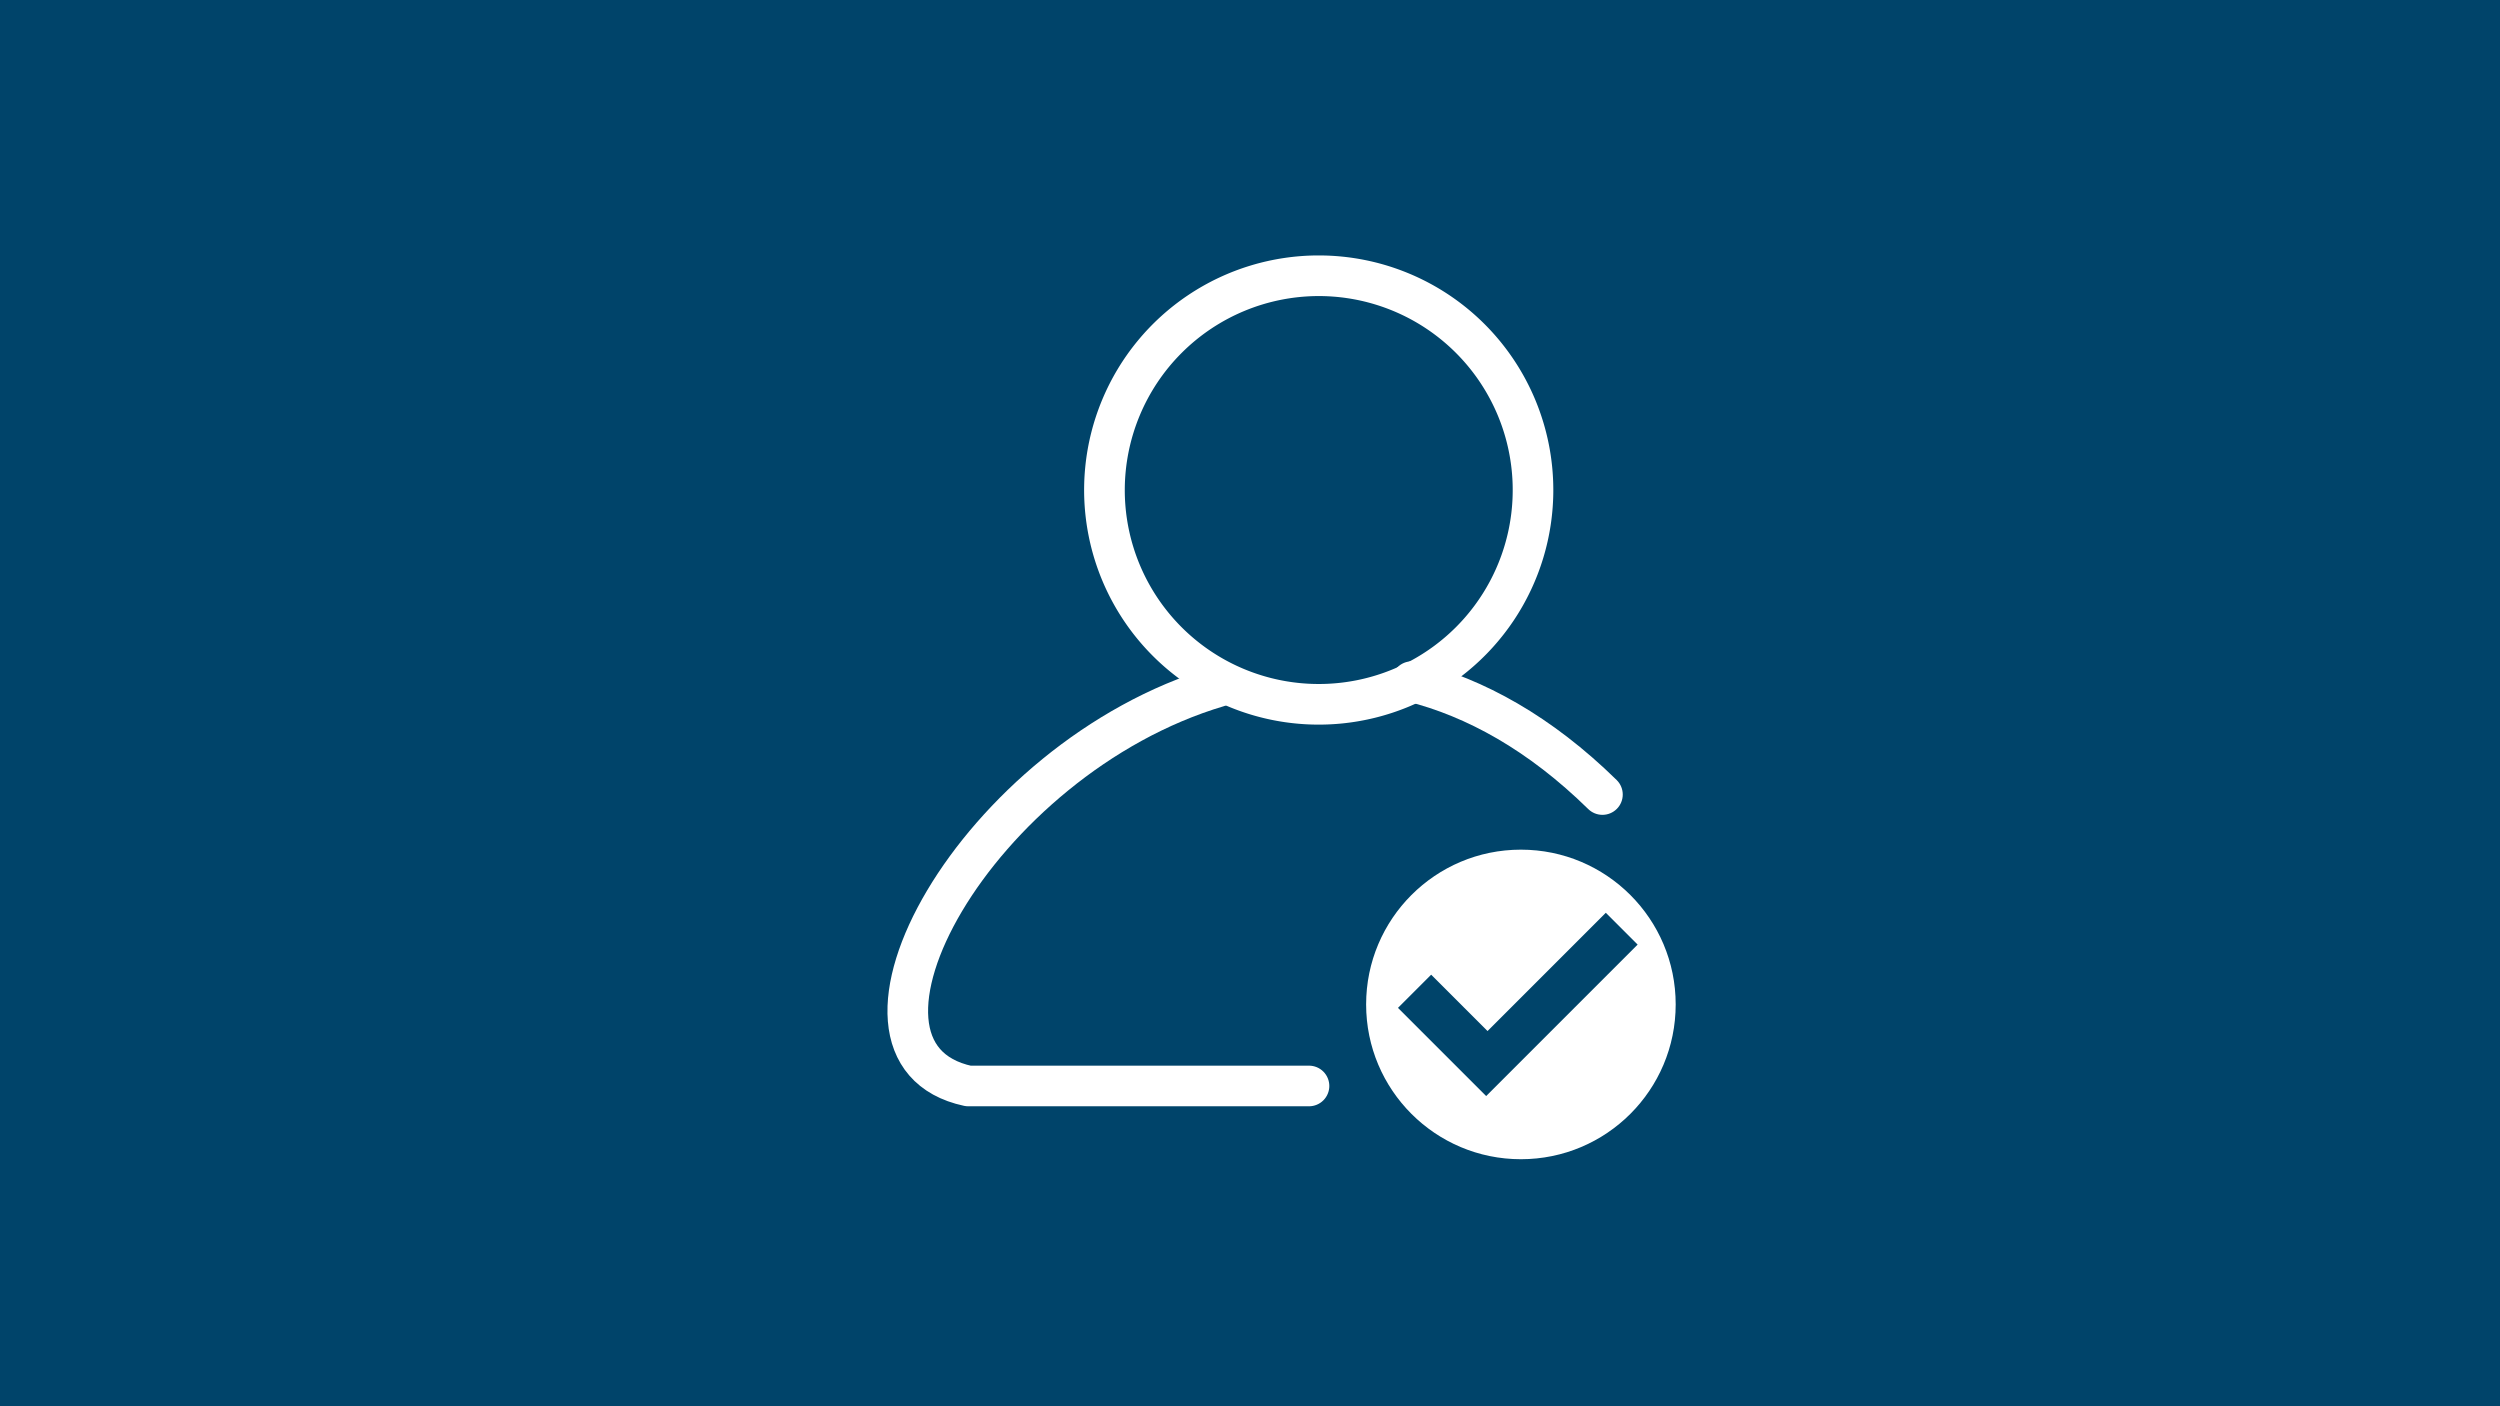
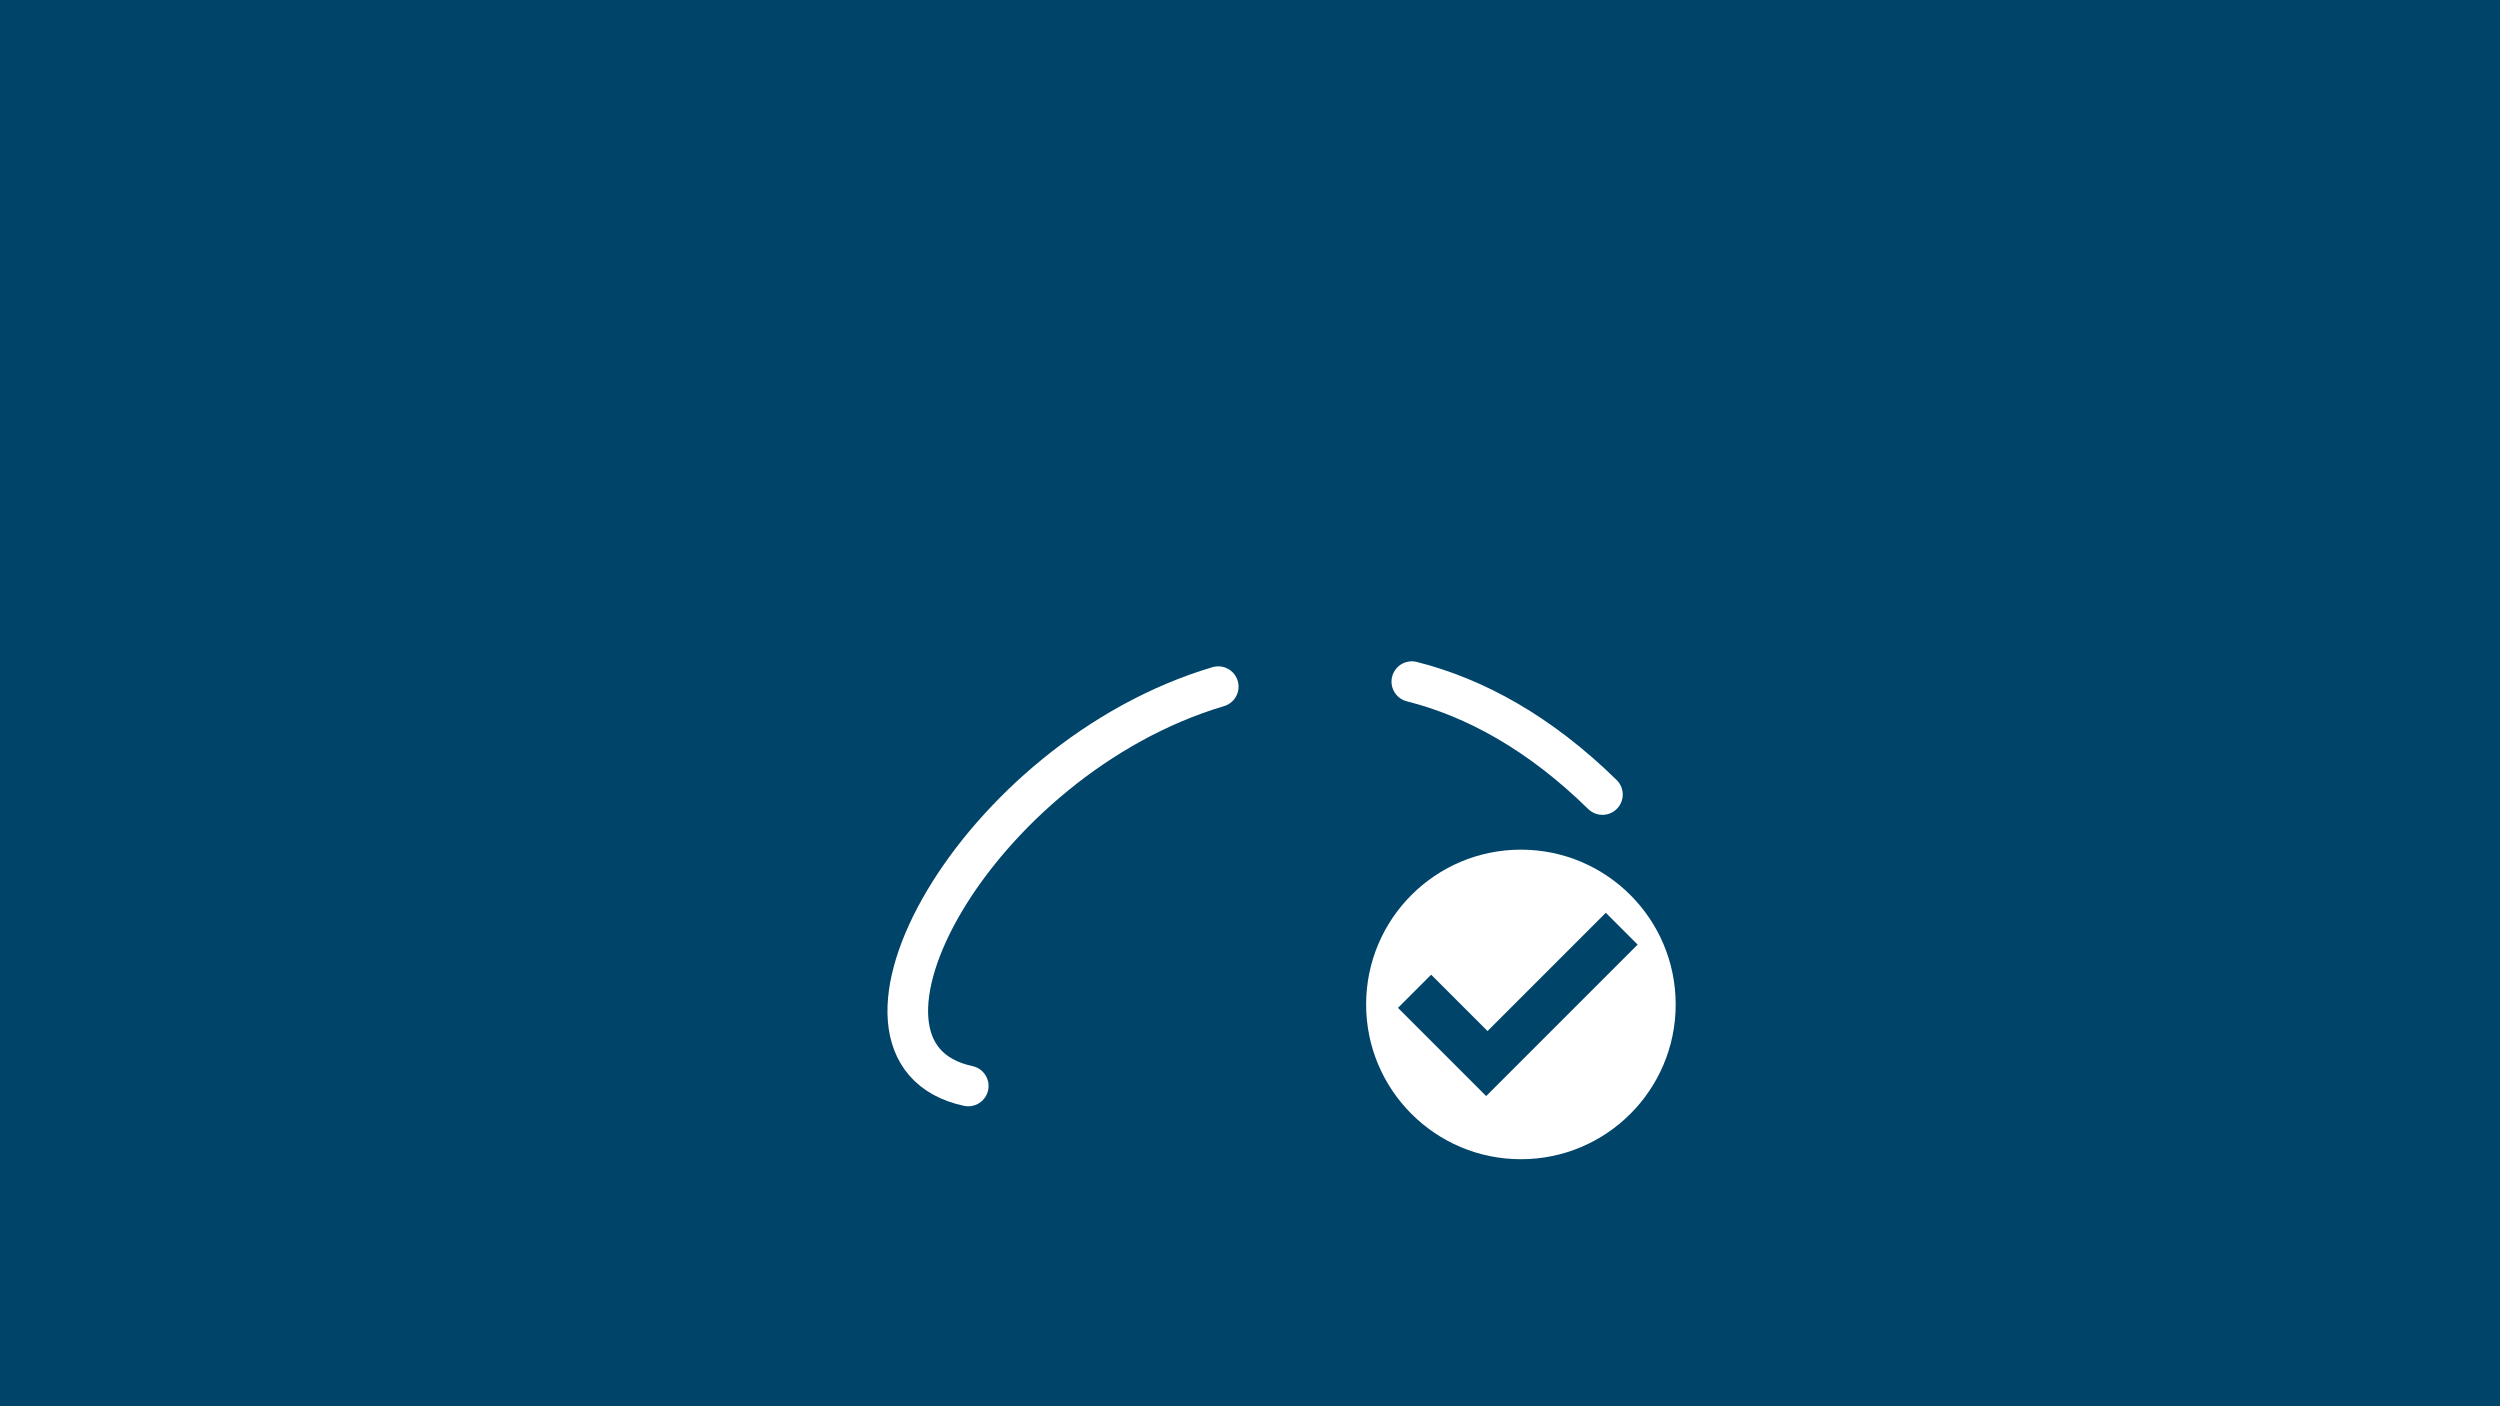
<svg xmlns="http://www.w3.org/2000/svg" viewBox="0 0 800 450">
  <defs>
    <style>.cls-1{fill:#00446a;}.cls-2{fill:#fff;}.cls-3{fill:none;stroke:#fff;stroke-linecap:round;stroke-linejoin:round;stroke-width:13px;}</style>
  </defs>
  <g id="Layer_1" data-name="Layer 1">
    <rect class="cls-1" width="800" height="450" />
  </g>
  <g id="login">
-     <path class="cls-2" d="M422,94.74a62.07,62.07,0,1,1-62.07,62.06A62.13,62.13,0,0,1,422,94.74m0-13a75.07,75.07,0,1,0,75.06,75.06A75.07,75.07,0,0,0,422,81.74Z" />
-     <path class="cls-3" d="M389.84,219.73c-77.45,23-129.43,117.19-80,127.78H418.88" />
+     <path class="cls-3" d="M389.84,219.73c-77.45,23-129.43,117.19-80,127.78" />
    <path class="cls-3" d="M512.78,254.25c-20-19.61-40.69-31-61-36.13" />
    <circle class="cls-2" cx="486.69" cy="321.42" r="49.53" />
    <polygon class="cls-1" points="475.57 350.74 447.35 322.52 457.97 311.9 476.01 329.94 513.86 292.09 524.04 302.27 475.57 350.74" />
  </g>
</svg>